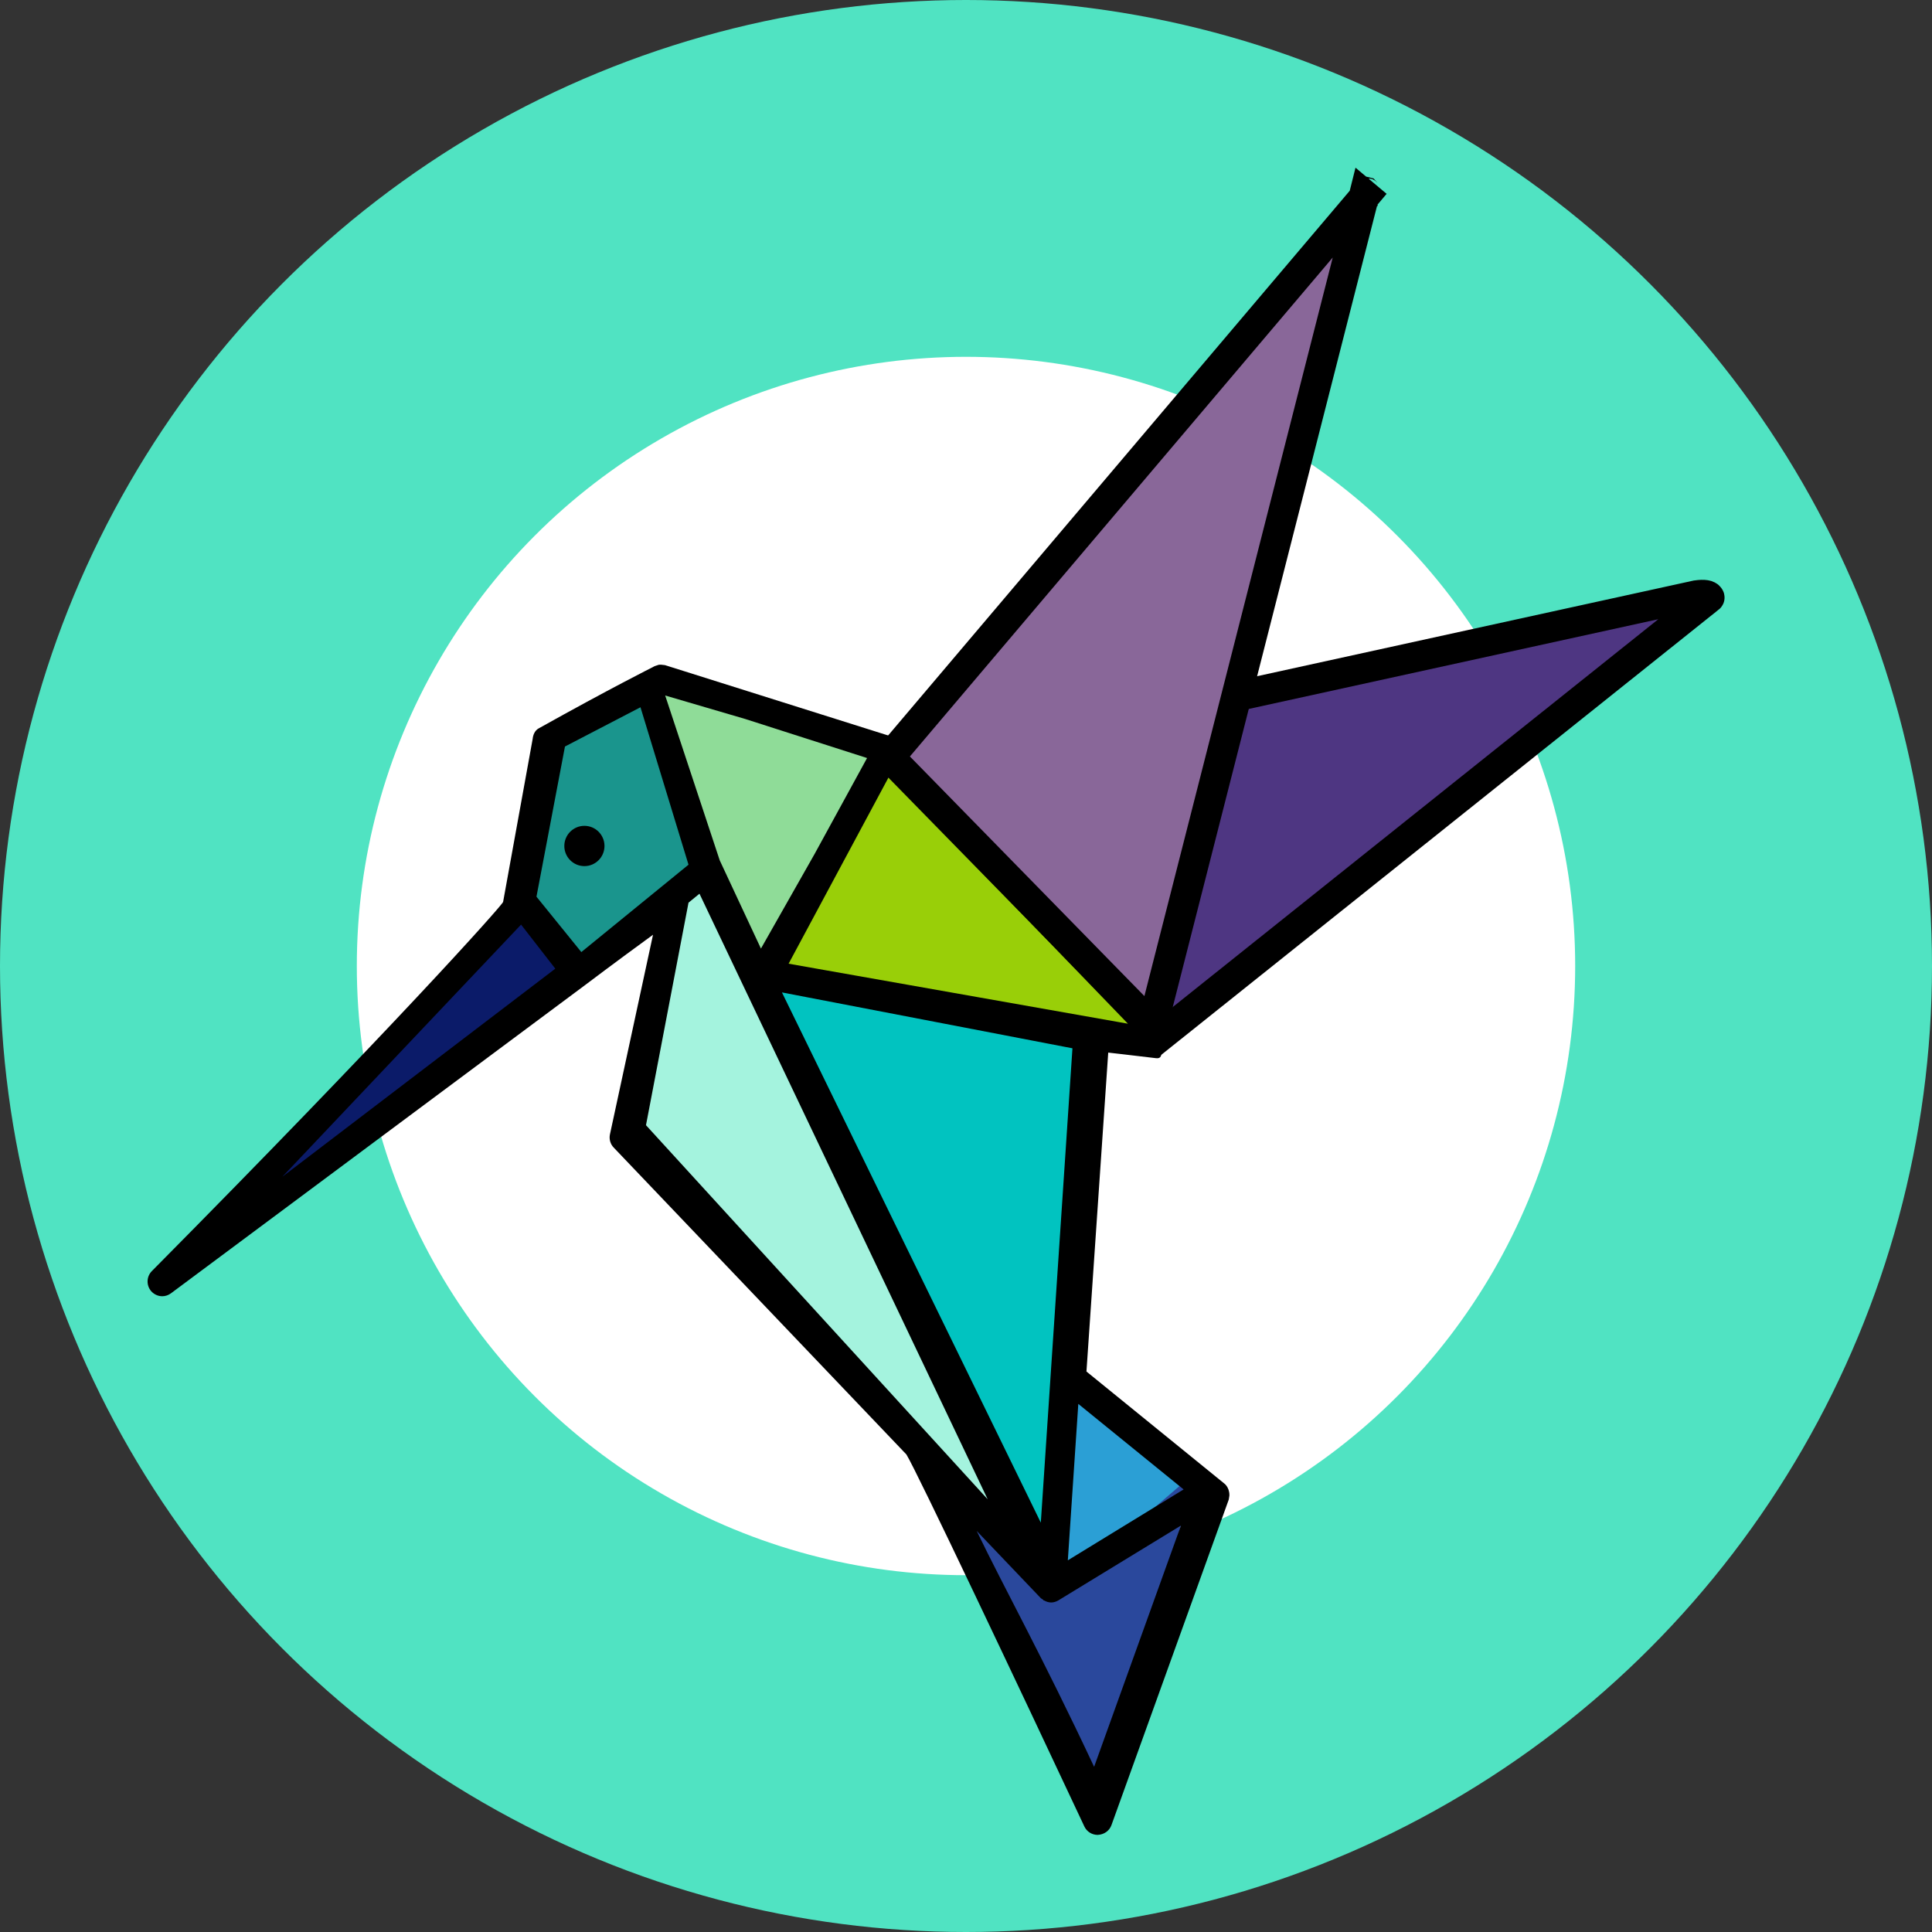
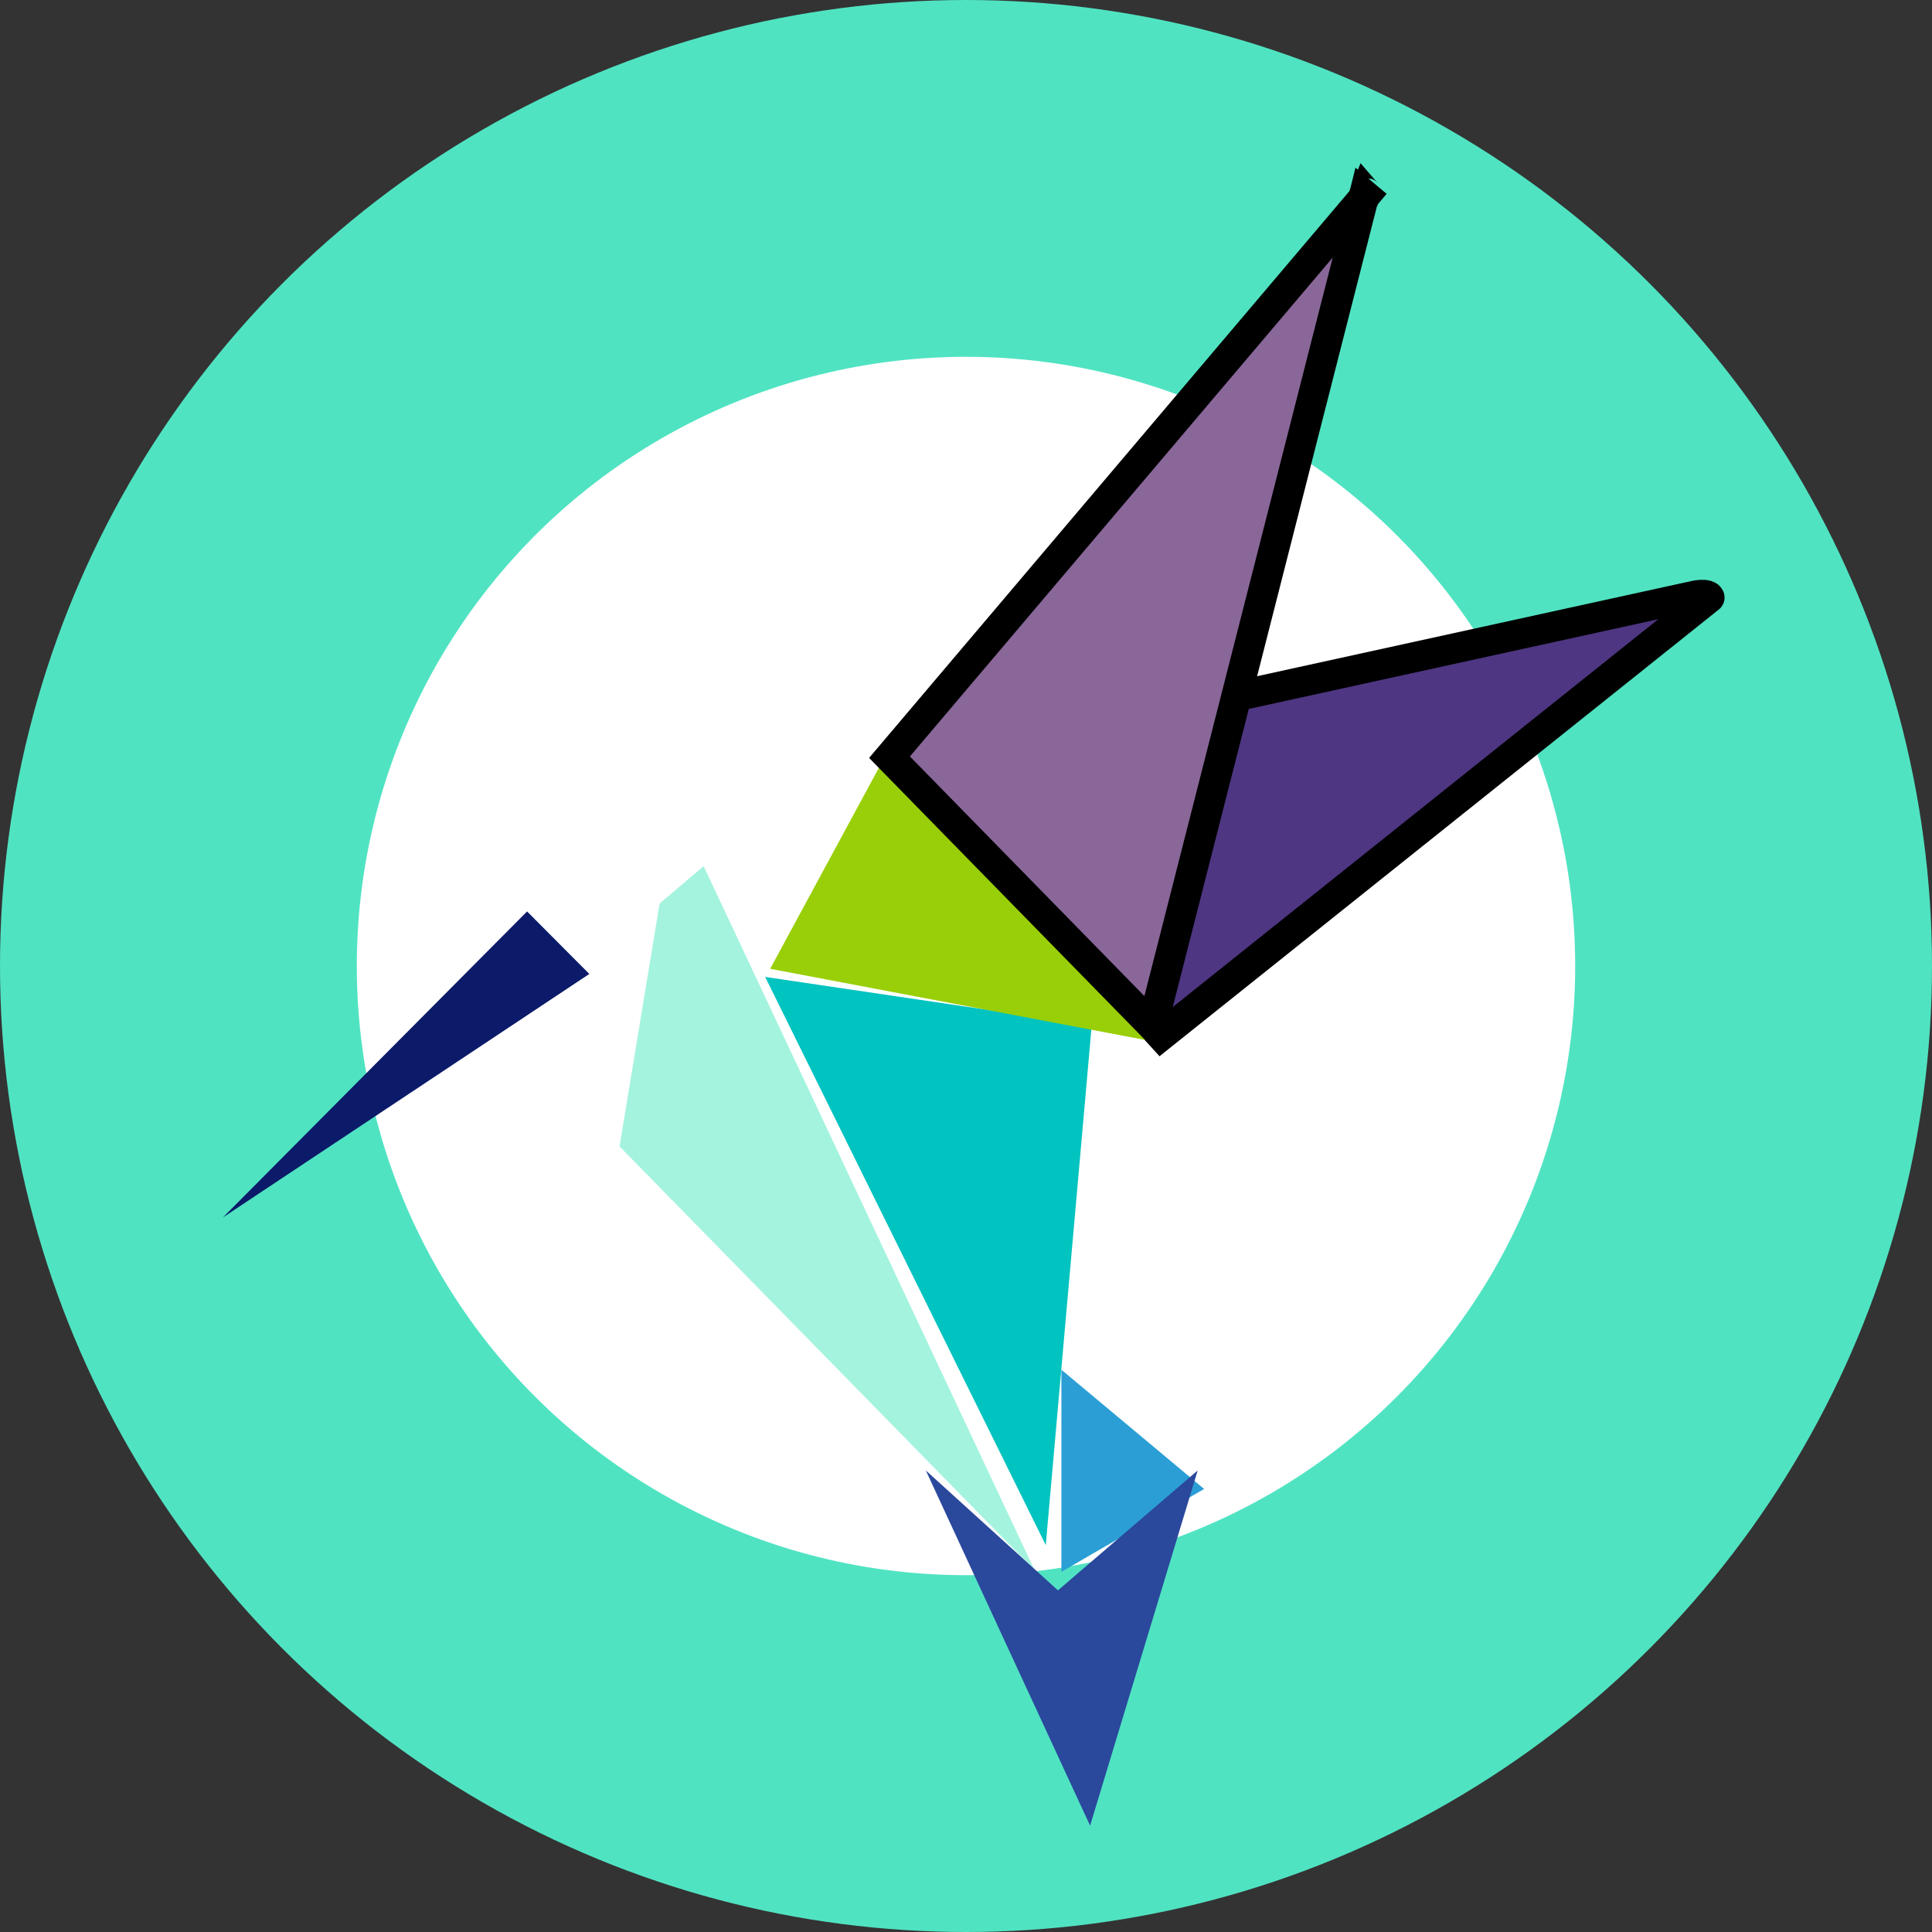
<svg xmlns="http://www.w3.org/2000/svg" width="144px" height="144px" viewBox="0 0 144 144" version="1.1">
  <rect x="0" y="0" width="144" height="144" fill="#333333" stroke="none" />
  <title>elcolibrixyz-plan-sencillo</title>
  <desc>Created with Sketch.</desc>
  <defs />
  <g id="Page-1" stroke="none" stroke-width="1" fill="none" fill-rule="evenodd">
    <g id="elcolibrixyz-plan-sencillo">
      <g id="Group-Copy">
        <circle id="Oval" fill="#50E3C2" cx="72" cy="72" r="72" />
        <circle id="Oval" fill="#FFFFFF" cx="72" cy="72" r="45.405" />
      </g>
      <g id="elcolibrixyz-logo-september-8" transform="translate(11, 6)">
        <path d="M102.001,70.933 L94.209,19.506 C94.161,19.181 94.19,19.211 94.112,19.212 C93.967,19.213 93.764,19.404 93.534,19.976 L75.495,76.701 L102.001,70.933 Z" id="Path-12" stroke="#000000" stroke-width="2.25" fill="#4E3682" fill-rule="nonzero" transform="translate(88.552, 48.15) rotate(60) translate(-88.552, -48.15) " />
        <g id="Group-4-Copy" transform="translate(5.613, 44.668)" fill-rule="nonzero">
          <polygon id="Path-3" fill="#01C3C0" points="40.417 22.146 64.758 25.746 61.332 64.497" />
-           <polygon id="Path-6" fill="#8FDC98" points="39.833 23.022 49.131 5.366 31.665 0.193" />
-           <polygon id="Path-7" fill="#1A958D" points="24.693 4 21.952 16.105 26.722 21.463 36.067 13.96 31.934 0.514" />
          <polygon id="Path-8" fill="#0B1B69" points="0 40.075 22.673 17.266 27.312 21.925" />
          <polygon id="Path-9" fill="#A4F3DE" points="32.55 16.676 29.564 34.779 60.504 66.377 35.833 13.888" />
          <polygon id="Path-10" fill="#2B9FD5" points="62.497 66.49 73.135 60.31 62.497 51.424" />
          <polygon id="Path-2" fill="#99CF08" points="40.791 21.541 49.408 5.61 69.324 26.954" />
          <polygon id="Path-11" fill="#2A489C" points="52.393 58.931 62.24 67.867 72.657 58.931 64.636 85.406" />
        </g>
        <g id="Group-3" transform="translate(0, 43.542)" fill="#000000">
-           <path d="M68.59,66.755 L69.371,55.097 L77.219,61.471 L68.59,66.755 Z M70.549,82.147 C66.618,73.77 63.882,68.886 61.796,64.564 L66.559,69.558 C66.601,69.607 66.661,69.631 66.716,69.667 C66.746,69.685 66.752,69.721 66.783,69.74 C66.801,69.752 66.825,69.746 66.843,69.758 C67,69.843 67.169,69.897 67.345,69.897 C67.526,69.897 67.708,69.843 67.877,69.746 C67.885,69.742 70.933,67.881 77.019,64.165 L70.549,82.147 Z M37.148,34.324 L40.317,17.738 L41.135,17.07 L62.615,62.205 L37.148,34.324 Z M32.329,21.42 L28.985,17.292 L31.109,6.099 L36.738,3.173 L40.317,14.907 L32.329,21.42 Z M10.04,38.171 L27.837,19.372 L30.389,22.657 L10.04,38.171 Z M53.626,6.957 L49.724,14.092 L45.716,21.16 L42.645,14.585 L38.578,2.296 L44.556,4.05 L53.626,6.957 Z M68.934,28.592 L66.576,63.947 L47.282,24.427 L68.934,28.592 Z M73.07,26.759 L47.778,22.286 L55.275,8.312 L73.07,26.759 Z M64.397,9.206 C63.373,7.56 61.787,7.009 61.787,7.009 L55.835,5.476 L38.567,0.034 C38.331,-0.002 38.21,-0.008 38.089,0.01 C37.853,0.082 37.756,0.119 37.672,0.173 C37.66,0.181 34.479,1.769 29.137,4.755 C28.869,4.906 28.732,5.221 28.702,5.53 L26.499,17.68 C26.479,17.89 18.047,27.307 0.313,45.202 C-0.086,45.613 -0.105,46.255 0.264,46.691 C0.482,46.939 0.79,47.072 1.093,47.072 C1.316,47.072 1.54,47 1.734,46.86 L32.594,23.891 C32.614,23.875 34.894,22.151 37.672,20.128 L34.461,35.013 C34.388,35.364 34.491,35.734 34.745,35.994 L56.555,58.862 C57.329,60.103 64.887,76.07 69.821,86.591 C70.002,86.978 70.39,87.22 70.812,87.22 C71.302,87.196 71.689,86.912 71.841,86.494 L80.584,62.228 C80.644,61.914 80.632,61.895 80.632,61.877 C80.632,61.744 80.608,61.611 80.566,61.49 C80.481,61.266 80.385,61.139 80.258,61.036 C80.25,61.032 76.823,58.248 69.978,52.683 L71.601,28.912 C71.601,28.912 73.374,29.113 75.166,29.329 C75.951,29.423 75.313,28.2 75.25,27.849 L64.397,9.206 Z" id="Fill-1" />
-         </g>
-         <path d="M87.594,67.938 L79.066,4.823 L61.926,56.713 L87.594,67.938 Z M79.053,4.727 L79.034,4.59 L79.132,4.622 L79.11,4.689 C79.102,4.706 79.093,4.723 79.085,4.742 L79.053,4.727 Z M79.019,4.475 L79.005,4.369 L79.019,4.367 C79.071,4.394 79.133,4.411 79.188,4.41 C79.242,4.409 79.29,4.391 79.308,4.38 C79.277,4.413 79.246,4.452 79.213,4.504 L79.046,4.556 C79.037,4.526 79.028,4.499 79.019,4.475 Z M79.308,4.38 C79.311,4.379 79.313,4.378 79.314,4.376 C79.31,4.38 79.306,4.383 79.302,4.387 Z" id="Path-12" stroke="#000000" stroke-width="2.25" fill="#896799" fill-rule="nonzero" transform="translate(74.757, 36.527) rotate(22) translate(-74.757, -36.527) " />
-         <ellipse id="Path" fill="#000000" fill-rule="nonzero" cx="32.558" cy="57.054" rx="1.497" ry="1.501" />
+           </g>
+         <path d="M87.594,67.938 L79.066,4.823 L61.926,56.713 L87.594,67.938 Z M79.053,4.727 L79.034,4.59 L79.132,4.622 L79.11,4.689 C79.102,4.706 79.093,4.723 79.085,4.742 L79.053,4.727 Z M79.019,4.475 L79.019,4.367 C79.071,4.394 79.133,4.411 79.188,4.41 C79.242,4.409 79.29,4.391 79.308,4.38 C79.277,4.413 79.246,4.452 79.213,4.504 L79.046,4.556 C79.037,4.526 79.028,4.499 79.019,4.475 Z M79.308,4.38 C79.311,4.379 79.313,4.378 79.314,4.376 C79.31,4.38 79.306,4.383 79.302,4.387 Z" id="Path-12" stroke="#000000" stroke-width="2.25" fill="#896799" fill-rule="nonzero" transform="translate(74.757, 36.527) rotate(22) translate(-74.757, -36.527) " />
      </g>
    </g>
  </g>
</svg>